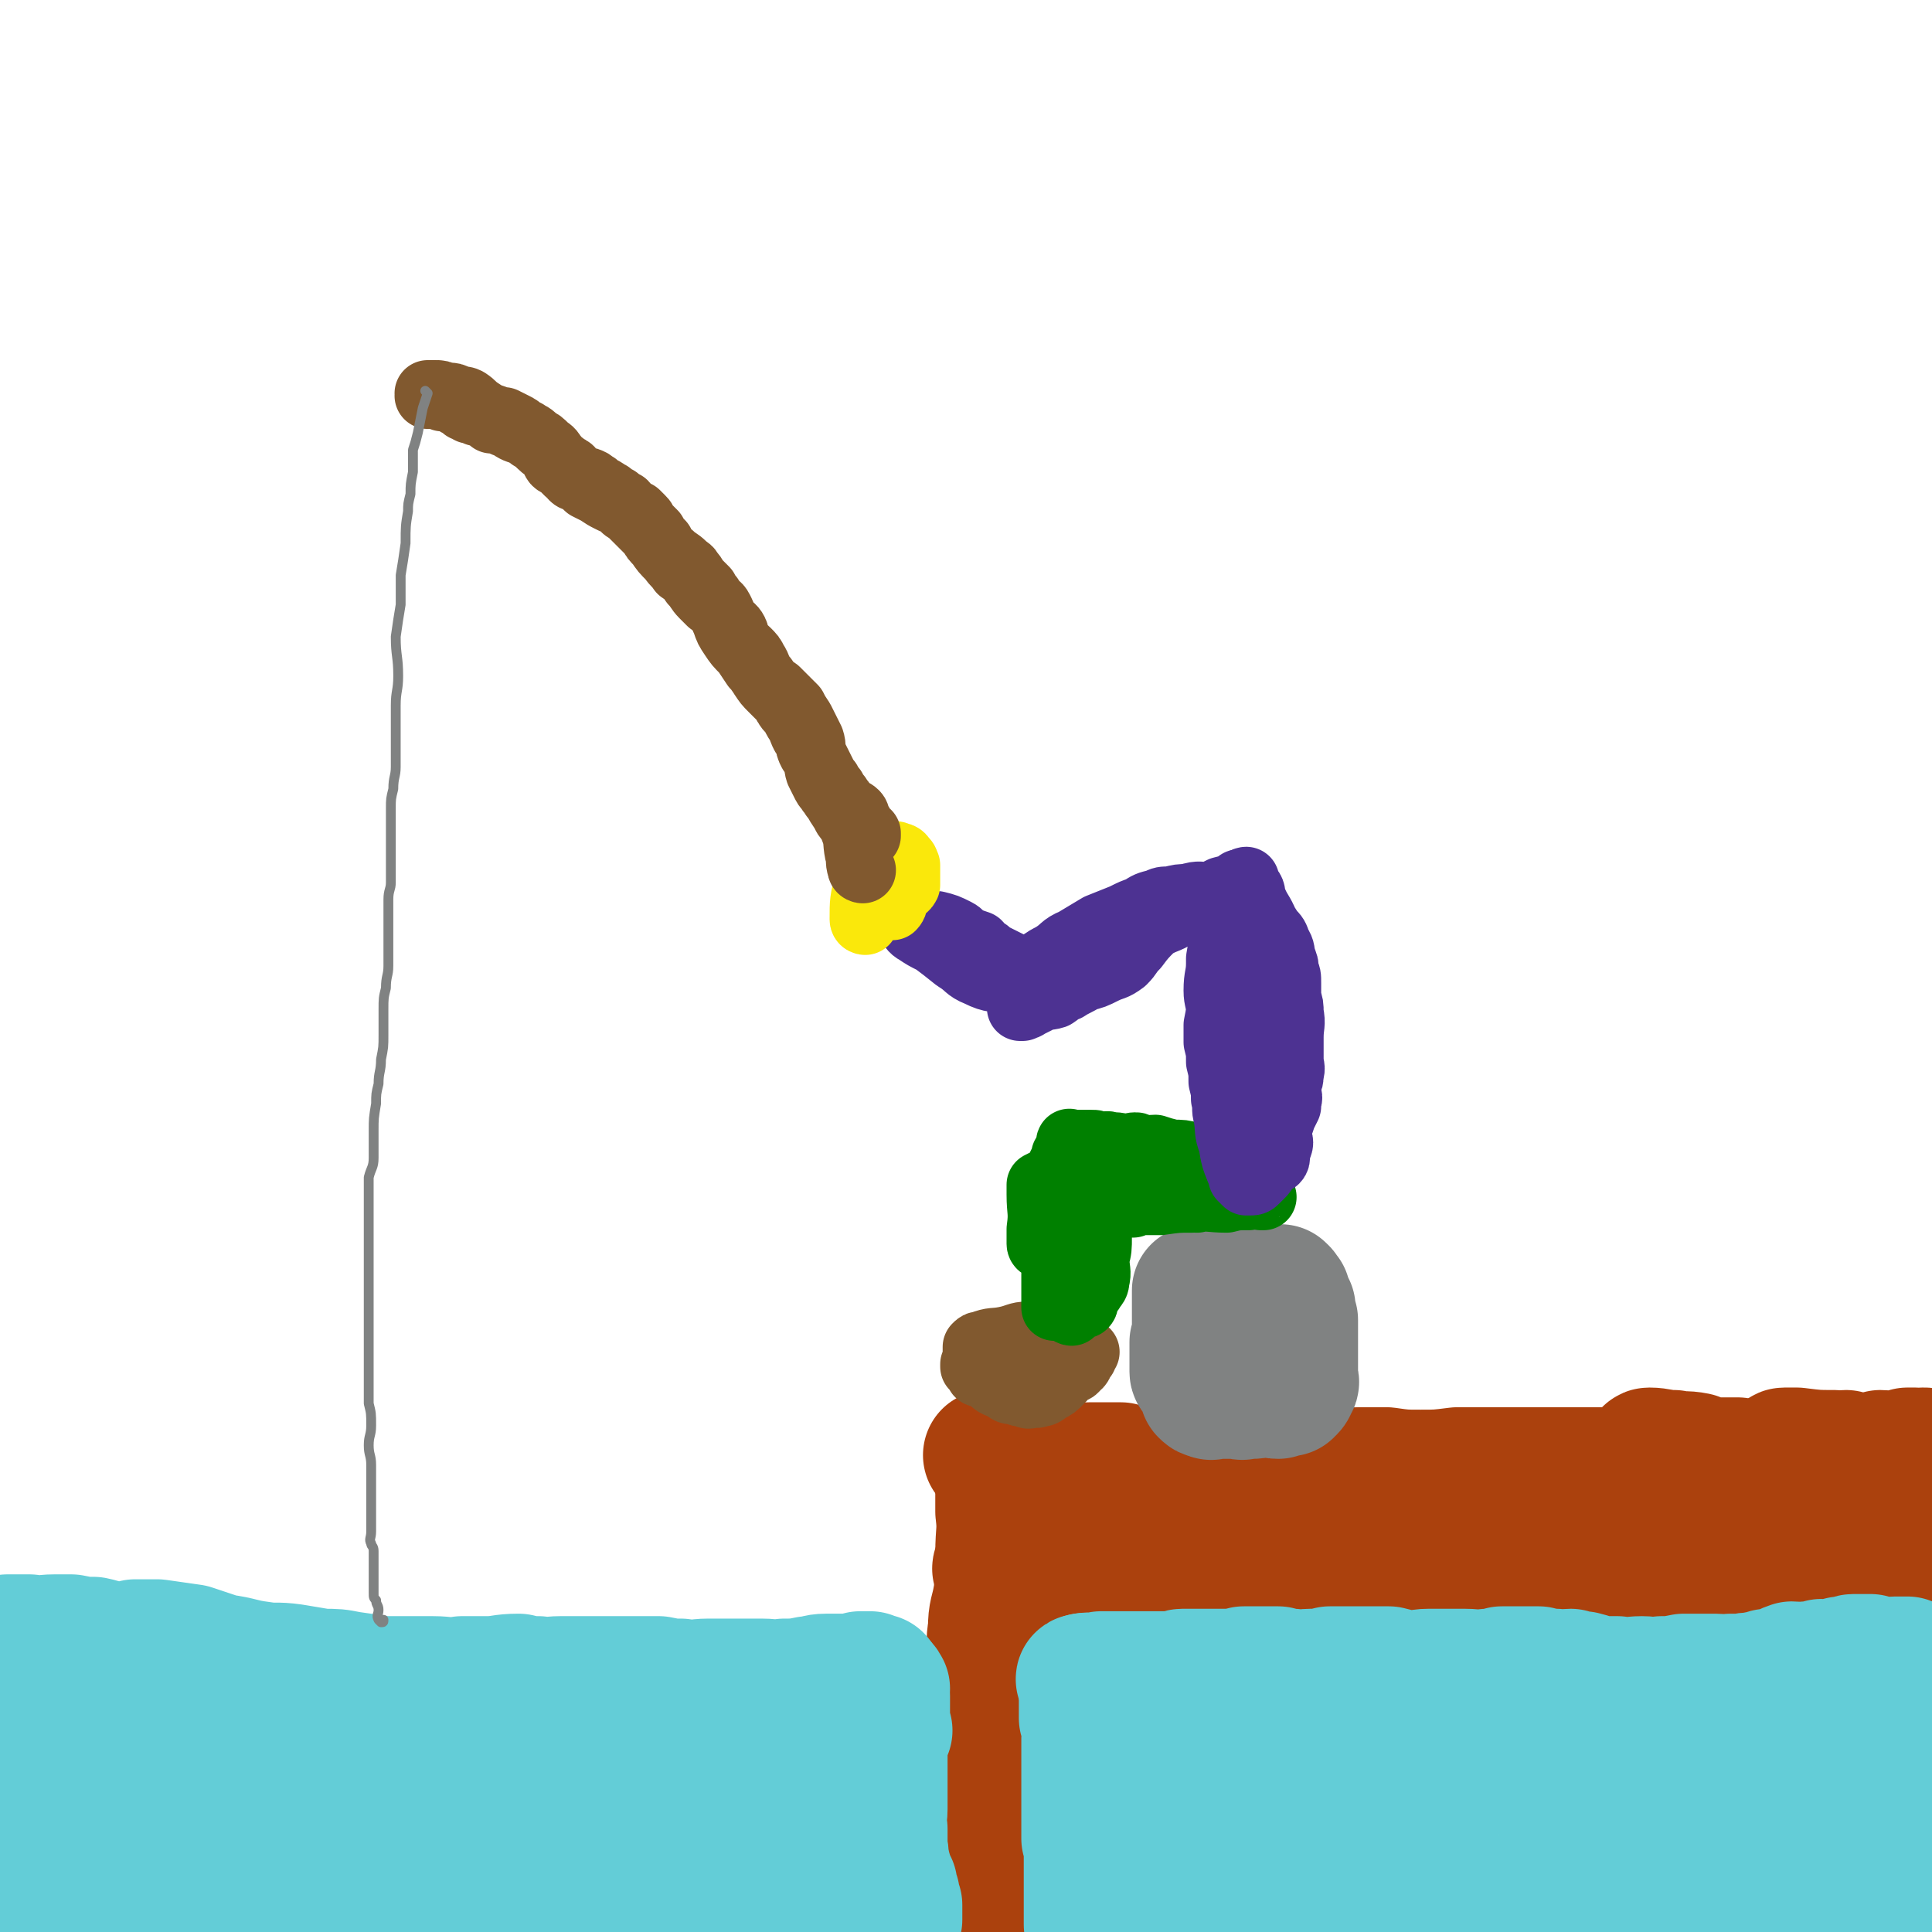
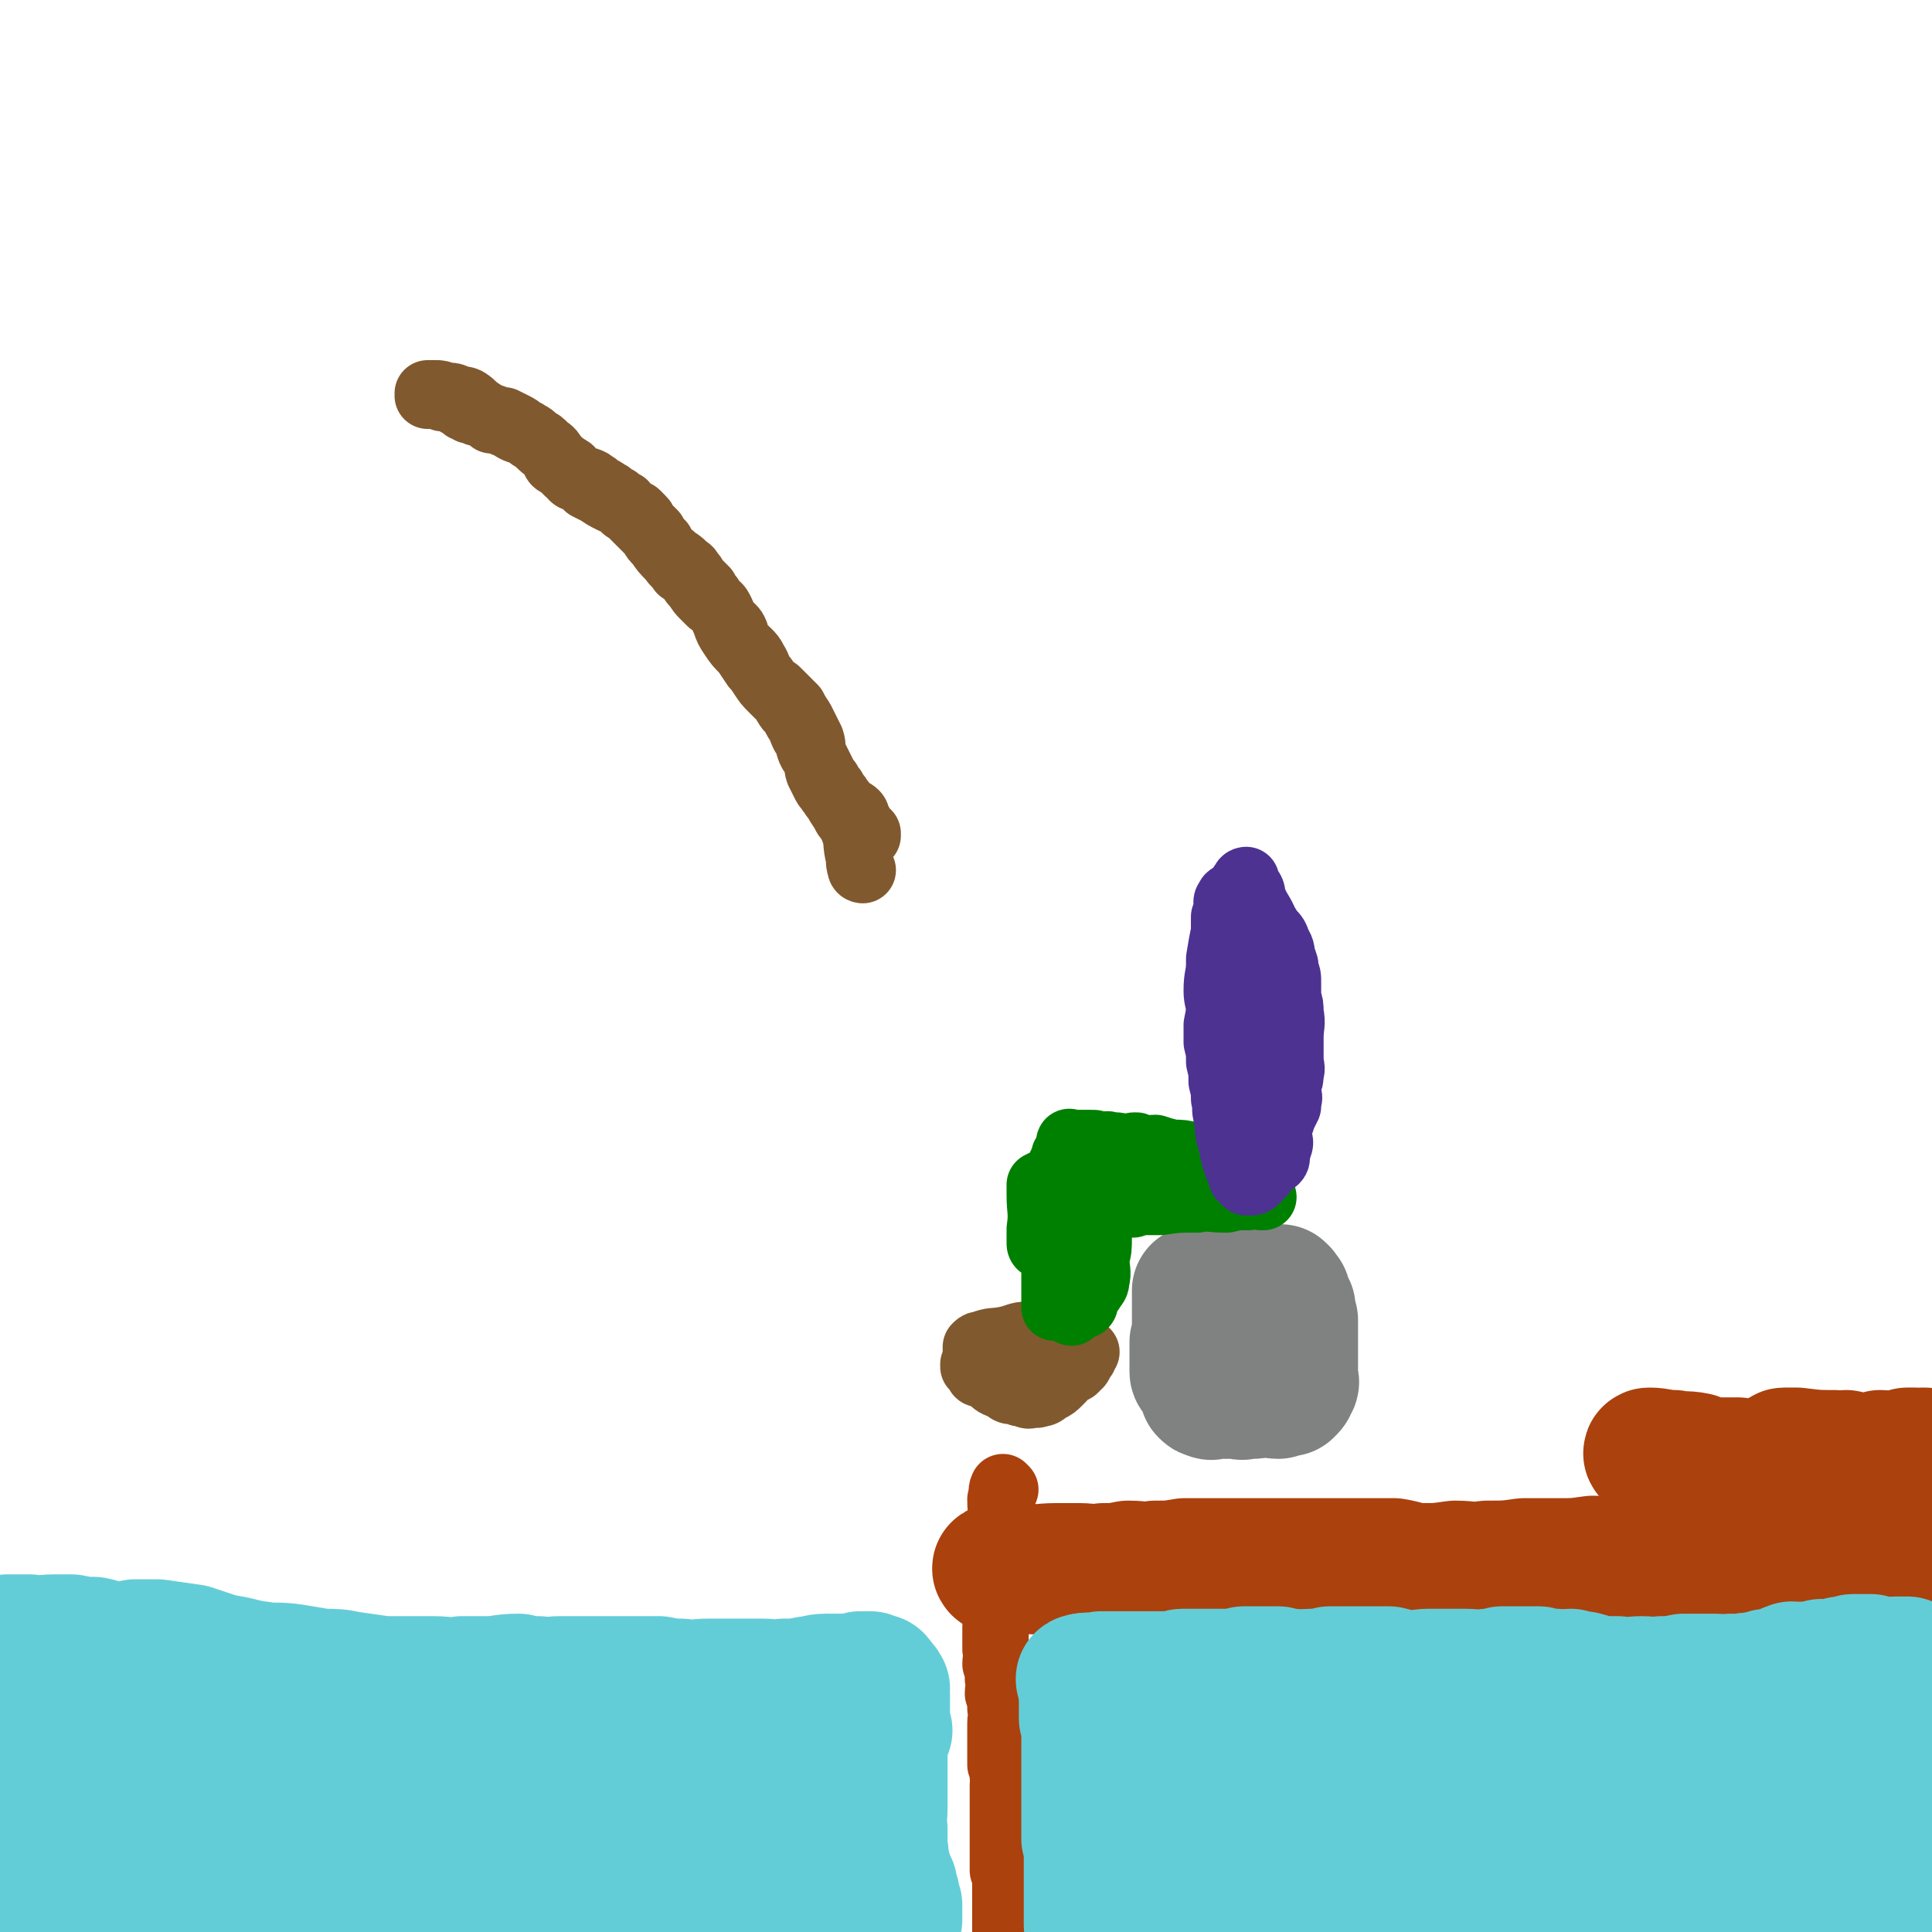
<svg xmlns="http://www.w3.org/2000/svg" viewBox="0 0 786 786" version="1.1">
  <g fill="none" stroke="#AB410D" stroke-width="27" stroke-linecap="round" stroke-linejoin="round">
    <path d="M409,606c0,0 -1,-1 -1,-1 -1,2 0,3 -1,5 0,6 1,6 0,12 0,2 -1,2 -1,5 0,4 0,4 0,7 1,3 0,3 0,6 0,4 0,4 0,7 0,4 1,4 0,7 0,4 0,4 -1,8 0,5 0,5 0,9 1,3 0,3 0,6 1,3 1,3 1,6 1,3 0,3 0,6 1,3 1,3 1,6 1,3 0,3 0,6 0,4 0,4 0,8 0,5 0,5 0,9 1,3 1,3 1,5 1,1 0,1 0,3 0,2 0,2 0,4 0,1 0,1 0,3 0,2 0,2 0,4 0,4 0,4 0,8 0,4 0,4 0,7 0,2 0,2 0,4 0,2 0,3 0,5 1,0 1,0 1,0 1,0 0,1 0,1 0,1 0,1 0,1 0,1 0,1 0,2 0,1 0,1 0,2 0,2 0,2 0,5 0,2 0,2 0,5 0,3 0,3 0,6 0,3 0,3 0,5 0,2 0,2 0,3 0,1 0,1 0,1 0,0 0,0 0,0 0,1 0,1 0,1 1,2 1,2 2,4 0,1 0,1 0,2 1,1 0,1 0,2 0,1 0,1 0,2 0,1 0,1 0,1 0,0 0,0 0,0 " />
  </g>
  <g fill="none" stroke="#AB410D" stroke-width="53" stroke-linecap="round" stroke-linejoin="round">
-     <path d="M408,603c0,0 -1,-2 -1,-1 0,5 0,6 0,13 1,8 0,8 0,17 0,4 1,4 0,9 0,4 0,4 -1,9 -1,6 -2,6 -2,13 -1,5 0,5 -1,11 0,5 -1,5 -1,9 -1,5 -2,5 -2,11 0,7 0,7 0,14 1,6 0,6 0,11 0,4 0,4 0,8 0,5 0,5 0,9 0,6 0,6 0,11 1,4 1,4 1,7 0,4 0,4 0,7 1,3 1,3 1,6 1,4 0,4 0,7 1,4 2,4 2,7 1,3 1,3 1,5 0,2 0,2 0,4 1,1 0,1 0,2 0,1 0,1 0,2 0,0 0,0 0,0 " />
-     <path d="M403,593c0,0 -1,-1 -1,-1 0,0 0,0 0,0 2,1 2,0 3,0 6,1 6,1 11,2 3,1 3,1 5,2 3,1 3,1 6,1 3,1 3,0 6,0 5,1 5,0 10,0 3,0 3,0 7,0 3,0 3,0 6,0 2,1 2,1 5,1 3,0 3,0 6,0 5,1 5,0 9,0 5,0 5,0 9,0 5,0 5,0 10,0 6,0 6,0 12,0 7,0 7,0 13,0 6,0 6,0 12,0 5,1 5,1 11,2 5,0 5,-1 10,-1 6,0 6,0 11,0 7,1 7,1 14,1 7,0 7,0 15,-1 7,0 7,0 13,0 6,0 6,0 12,0 6,0 6,0 13,0 7,0 7,0 14,0 6,0 6,0 11,0 5,0 5,0 11,0 3,0 3,0 7,0 1,0 1,0 2,0 1,1 0,1 1,2 2,0 2,0 3,-1 3,0 3,0 6,0 4,1 4,1 8,1 4,1 4,0 8,0 4,1 4,0 7,0 3,0 3,0 6,0 3,1 3,1 5,2 4,0 4,0 7,0 3,0 3,0 7,0 4,1 4,0 9,0 6,1 6,1 12,2 7,1 7,1 14,2 5,1 5,1 9,2 0,0 0,0 1,0 0,0 0,0 0,0 " />
    <path d="M407,639c0,0 -2,-1 -1,-1 4,0 5,0 11,0 6,1 6,0 13,0 4,0 4,0 9,0 5,0 5,1 10,0 5,0 5,0 10,-1 6,0 6,1 11,0 6,0 6,0 12,-1 5,0 5,0 11,0 5,0 5,0 10,0 7,0 7,0 15,0 6,0 6,0 12,0 6,0 6,0 12,0 7,0 7,0 13,0 6,0 6,0 12,0 6,1 6,2 12,2 6,0 6,0 13,-1 6,0 6,1 13,0 8,0 8,0 15,-1 7,0 7,0 14,0 7,0 7,0 14,-1 6,0 6,1 11,0 6,0 6,0 12,-1 6,0 6,0 11,0 3,-1 3,-1 7,-1 4,0 4,0 8,0 5,0 5,0 9,0 4,0 4,0 8,0 4,1 4,1 8,1 4,0 4,0 8,0 4,1 4,0 8,0 4,0 4,0 7,0 3,0 3,0 5,0 3,0 3,1 6,0 3,0 3,0 6,0 3,-1 3,-1 6,-2 3,-1 3,0 6,-1 2,0 2,0 4,-1 1,0 0,0 1,-1 0,0 1,0 1,0 1,0 1,0 1,0 " />
    <path d="M727,592c-1,0 -2,-1 -1,-1 1,0 2,0 5,0 8,1 8,1 15,1 3,1 3,0 5,0 3,1 3,1 6,1 2,1 2,0 4,0 2,0 2,0 4,-1 3,0 3,1 6,0 2,0 2,0 5,-1 1,0 1,0 3,0 1,1 1,0 3,0 0,0 0,0 1,0 0,0 0,0 0,0 " />
    <path d="M672,592c-1,0 -2,-1 -1,-1 4,0 5,1 10,1 4,1 4,0 9,1 2,1 2,1 5,2 3,0 3,0 5,0 3,0 3,0 7,0 2,1 2,1 4,1 2,1 2,0 4,0 2,0 2,0 3,0 3,1 3,1 5,1 3,0 3,1 5,0 3,0 3,0 6,0 3,0 3,0 6,-1 2,0 2,1 4,0 2,0 2,-1 4,-1 2,0 2,0 5,0 2,1 2,1 4,0 4,0 4,0 8,0 4,-1 4,-1 9,-1 2,0 2,0 4,-1 2,0 2,0 3,0 " />
  </g>
  <g fill="none" stroke="#63CDD7" stroke-width="53" stroke-linecap="round" stroke-linejoin="round">
    <path d="M4,668c0,0 -1,-1 -1,-1 4,0 5,0 9,0 5,1 5,0 10,0 0,0 0,0 1,0 3,0 3,0 6,0 5,1 5,1 9,1 5,1 5,2 9,2 4,0 4,0 8,-1 4,0 4,0 9,0 7,1 7,1 14,2 6,2 6,2 12,4 8,1 8,2 16,3 6,1 6,0 13,1 6,1 6,1 12,2 6,0 6,0 11,1 7,1 7,1 14,2 4,0 4,0 9,0 5,0 5,0 11,0 6,0 6,1 12,0 5,0 5,0 10,0 6,0 6,-1 13,-1 4,1 4,1 8,1 4,1 4,0 9,0 6,0 6,0 11,0 5,0 5,0 11,0 4,0 4,0 9,0 4,0 4,0 9,0 5,1 5,1 9,1 6,1 6,0 11,0 6,0 6,0 12,0 5,0 5,0 10,0 5,0 5,1 9,0 5,0 5,0 10,-1 3,0 3,-1 7,-1 2,0 2,0 4,0 2,0 2,0 3,0 1,0 1,0 2,0 1,0 1,1 2,0 1,0 1,0 3,-1 0,0 0,0 1,0 2,0 2,0 3,0 1,1 1,1 2,1 1,1 1,0 1,0 0,0 -1,0 -1,0 " />
    <path d="M360,687c0,0 -1,-2 -1,-1 0,1 0,2 1,4 0,5 0,5 0,9 -1,2 -1,2 -1,4 -1,4 0,4 0,8 0,4 0,4 0,8 0,4 0,4 0,8 0,5 0,5 0,9 0,4 -1,4 0,8 0,4 0,4 0,8 1,3 0,3 1,6 0,3 1,2 1,5 1,2 1,2 2,4 0,2 0,2 1,4 0,2 0,2 1,4 0,2 0,2 0,3 0,1 0,1 0,2 0,0 0,0 0,0 0,1 0,1 0,1 -1,1 -2,1 -3,1 -2,1 -2,0 -5,0 -5,0 -5,0 -10,-1 -7,0 -7,0 -13,-1 -5,0 -5,0 -9,-1 -4,-1 -4,-1 -8,-2 -7,-1 -7,-1 -14,-1 -7,-1 -7,-1 -15,-2 -8,-1 -8,-1 -16,-1 -9,0 -9,0 -19,0 -10,1 -10,1 -20,1 -10,1 -10,1 -20,1 -10,1 -10,0 -19,1 -8,1 -8,2 -17,3 -9,1 -9,1 -18,1 -9,1 -9,2 -18,3 -10,1 -10,1 -19,2 -9,0 -9,-1 -17,-1 -7,1 -7,1 -13,2 -7,0 -7,0 -14,-1 -6,0 -6,0 -12,-1 -4,-1 -4,-1 -8,-2 -5,-1 -5,0 -11,-1 -5,-1 -5,-2 -11,-3 -2,0 -2,1 -5,0 -2,-1 -2,-2 -5,-3 -2,-2 -2,-1 -4,-3 -2,-1 -2,-2 -4,-3 -2,-2 -2,-2 -3,-5 -3,-3 -3,-3 -5,-6 -3,-4 -2,-5 -4,-9 -1,-5 -2,-5 -3,-10 -1,-4 -1,-4 -1,-8 0,-2 0,-2 0,-5 0,-1 0,-1 0,-2 0,0 0,-1 0,-1 1,1 1,1 2,2 4,5 4,5 7,10 4,7 4,7 7,14 2,6 1,6 3,12 1,5 1,5 1,10 1,2 1,2 1,4 0,1 0,2 0,2 0,-4 0,-5 1,-10 2,-10 1,-10 3,-21 2,-10 3,-10 6,-20 1,-4 1,-4 3,-9 0,-1 0,-2 0,-2 0,0 0,1 0,1 1,3 2,3 3,6 2,7 2,7 2,14 1,8 1,8 1,16 0,5 0,5 -1,11 0,2 1,2 0,5 0,1 -1,2 -1,2 -1,0 -2,-1 -3,-2 -2,-2 -2,-2 -4,-5 -4,-8 -5,-8 -8,-16 -3,-7 -2,-8 -4,-15 -2,-5 -2,-5 -3,-9 -1,-3 -1,-3 -3,-5 0,-2 0,-2 -1,-3 -1,-1 -2,-1 -2,-1 1,0 1,0 2,1 1,2 0,2 1,3 0,2 1,2 1,4 2,5 1,5 3,10 1,4 1,4 3,7 0,2 1,2 1,3 0,1 0,2 0,2 0,0 0,-1 1,-2 2,-3 3,-3 5,-7 5,-8 5,-8 10,-16 6,-12 6,-12 12,-24 3,-7 3,-7 6,-13 0,-1 0,-1 0,-1 0,0 1,0 1,1 2,2 2,2 3,5 2,6 1,6 3,13 2,11 2,11 4,21 2,11 2,12 4,23 2,8 2,8 4,16 1,4 1,4 3,7 1,2 1,2 3,4 1,0 1,0 2,0 0,1 0,2 1,2 2,-1 3,-2 4,-4 3,-5 3,-5 5,-10 4,-10 3,-10 7,-20 3,-5 3,-5 5,-9 1,-1 1,-1 1,-2 0,0 0,-1 0,-1 -1,1 -1,1 -2,2 -2,3 -2,3 -4,6 -2,5 -1,5 -2,10 -1,3 -1,3 -1,6 0,2 -1,2 -1,4 0,1 0,3 0,2 0,-7 0,-8 1,-16 1,-12 0,-12 3,-24 2,-9 2,-9 5,-18 1,-3 1,-3 2,-6 1,-1 1,-2 1,-2 3,1 4,2 7,4 4,3 4,4 8,8 5,4 5,3 11,7 5,4 4,4 9,8 4,3 4,4 8,6 5,3 5,3 10,4 7,3 7,3 15,4 9,2 9,2 18,2 10,1 10,1 19,0 10,0 10,0 20,-2 11,-2 11,-3 21,-5 10,-2 10,-1 20,-3 10,-2 10,-2 20,-4 8,-2 8,-3 17,-5 9,-2 9,-2 19,-4 7,-2 7,-2 15,-4 5,-1 5,-1 10,-2 2,0 2,0 4,-1 1,0 1,0 1,0 -3,0 -4,0 -8,0 -8,1 -8,0 -15,2 -12,2 -12,3 -24,5 -11,2 -11,1 -22,3 -9,2 -9,2 -18,3 -7,1 -7,1 -14,2 -8,2 -8,2 -16,4 -10,1 -10,1 -19,2 -10,1 -10,1 -20,3 -9,1 -9,2 -18,3 -8,1 -8,1 -16,2 -5,0 -5,1 -9,0 -4,0 -3,-1 -7,-1 -4,0 -4,1 -9,0 -5,0 -5,-1 -11,-1 -3,0 -3,0 -7,0 -2,1 -2,1 -4,1 -2,0 -2,0 -3,0 -1,0 -2,0 -2,0 3,1 4,1 8,2 7,1 7,1 15,2 8,1 8,2 16,3 9,1 9,1 19,1 9,1 9,2 19,2 11,0 11,-1 22,-1 7,0 7,1 14,1 7,1 7,1 14,1 7,1 7,1 14,1 6,1 6,1 12,0 6,0 6,0 11,0 5,-1 5,-1 10,-2 4,-1 4,-1 8,-1 5,-1 5,-1 9,-1 3,0 3,0 5,0 1,0 1,0 2,0 0,0 0,1 0,1 0,0 0,0 1,0 " />
    <path d="M442,684c0,0 -1,-2 -1,-1 0,5 0,6 0,13 0,1 0,1 0,3 1,2 1,2 1,4 1,2 0,2 0,4 0,2 0,2 0,3 0,2 0,2 0,5 0,1 0,1 0,2 0,2 0,2 0,3 0,2 0,2 0,4 0,1 0,1 0,3 0,3 0,3 0,5 0,2 0,2 0,4 0,1 0,1 0,3 0,2 0,2 0,4 0,2 0,2 0,5 1,1 1,1 1,2 1,2 0,2 0,3 0,1 0,1 0,2 0,2 0,2 0,4 0,2 0,2 0,4 0,1 0,1 0,3 0,1 0,1 0,3 0,1 0,1 0,2 0,1 0,1 0,3 0,1 0,1 0,1 0,1 0,1 0,1 0,2 0,2 0,3 0,1 0,1 0,2 0,1 0,1 0,2 0,0 0,0 0,0 " />
    <path d="M441,684c0,0 -2,-1 -1,-1 3,-1 4,0 8,-1 3,0 3,0 6,0 1,0 1,0 1,0 2,0 2,0 4,0 2,0 2,0 4,0 2,0 2,0 4,0 2,0 2,0 4,0 1,0 1,0 3,0 1,0 1,0 2,0 1,0 2,1 3,0 1,0 1,-1 2,-1 1,0 2,0 3,0 1,0 1,0 2,0 2,0 2,0 3,0 1,0 1,0 3,0 1,0 1,0 3,0 2,0 2,0 4,0 1,0 1,1 3,0 2,0 2,0 4,-1 2,0 2,0 4,0 3,0 3,0 5,0 2,0 2,0 5,0 3,1 3,1 6,1 4,1 4,0 7,0 4,0 4,0 8,-1 4,0 4,0 8,0 4,0 4,0 8,0 4,0 4,0 8,0 4,1 4,1 8,2 4,0 4,-1 8,-1 4,0 4,0 7,0 4,0 4,0 8,0 5,0 5,1 9,0 3,0 3,0 6,-1 4,0 4,0 8,0 3,0 3,0 7,0 3,1 3,1 7,1 3,1 3,0 6,0 3,1 3,1 5,1 4,1 3,1 7,2 3,0 3,0 7,0 5,1 5,0 10,0 4,0 4,1 8,0 4,0 4,0 9,-1 4,0 4,0 8,0 2,0 2,0 5,0 3,0 3,1 6,0 2,0 2,0 5,0 3,-1 3,0 6,-1 2,0 2,0 4,-1 3,0 3,0 5,-1 3,-1 2,-1 5,-2 3,0 3,1 6,0 3,0 3,0 6,-1 2,0 2,1 4,0 2,0 2,0 4,-1 2,0 2,0 3,0 1,0 1,-1 2,-1 2,0 2,0 4,0 1,0 1,0 3,0 2,1 2,1 4,1 3,1 3,0 6,0 2,0 2,0 4,0 0,0 0,0 1,0 1,1 0,1 1,1 1,1 1,0 2,0 0,1 -1,1 -1,1 0,1 1,1 1,2 1,1 1,1 1,2 1,2 1,2 1,5 0,2 0,2 0,4 0,2 0,2 0,4 0,2 0,2 0,5 0,3 0,3 0,5 0,3 0,3 0,6 0,3 0,3 0,6 0,3 -1,3 -1,5 0,3 0,3 0,5 0,1 1,1 1,2 0,1 0,1 0,3 0,2 0,2 0,3 0,4 -1,4 -1,7 -1,4 -1,4 -2,7 -1,3 -2,3 -3,6 -1,3 0,3 -1,6 -1,3 -2,3 -4,6 -2,2 -2,2 -4,4 -3,3 -2,4 -5,6 -3,3 -3,3 -7,5 -5,2 -5,2 -10,4 -5,1 -5,0 -10,2 -3,0 -3,1 -5,2 -3,1 -2,2 -5,3 -5,2 -5,1 -11,1 -5,1 -5,0 -10,0 -5,1 -5,1 -9,1 -4,1 -4,1 -8,1 -5,0 -5,-1 -10,-1 -5,0 -5,0 -10,0 -5,0 -5,0 -9,0 -7,0 -7,0 -14,0 -5,-1 -5,0 -11,-1 -6,0 -6,0 -13,-1 -7,0 -7,0 -14,-1 -5,-1 -5,-1 -11,-2 -5,0 -5,-1 -10,-1 -7,-1 -7,-1 -13,-1 -7,0 -7,0 -13,0 -8,0 -8,0 -15,0 -5,1 -5,1 -10,1 -3,1 -3,0 -7,0 -3,1 -3,1 -7,1 -4,1 -4,0 -8,0 -4,0 -5,1 -9,0 -4,0 -4,-1 -8,-1 -2,0 -2,1 -4,0 -3,0 -3,0 -7,-1 -3,-1 -3,-1 -6,-3 -2,-1 -2,-1 -4,-2 -2,-2 -2,-1 -4,-3 -1,0 0,-1 -1,-1 -2,-2 -2,-2 -3,-3 -1,-1 -1,-1 -1,-2 -1,-2 -1,-2 -2,-3 -1,-2 -1,-2 -1,-3 -1,-2 -1,-2 -2,-3 0,-1 0,-1 -1,-3 0,-2 -1,-2 -1,-4 -1,-3 0,-3 -1,-6 0,-2 0,-2 0,-5 0,-3 0,-3 0,-5 0,-1 0,-1 0,-2 1,-2 1,-2 2,-3 0,-1 -1,-1 -1,-1 1,-1 1,0 1,-1 2,0 2,0 3,-1 2,0 2,0 4,-1 3,-1 3,-2 6,-3 5,-1 5,0 10,-2 3,-1 3,-1 6,-2 3,-1 3,-1 6,-2 3,-1 3,-1 6,-1 4,-1 4,0 7,-1 5,0 5,0 9,-1 4,0 4,0 8,-1 4,-1 4,-2 8,-2 5,-2 5,-2 10,-2 4,0 4,0 8,0 4,0 4,0 8,0 4,1 4,1 9,1 4,1 4,0 9,1 5,1 5,1 9,2 4,0 4,0 8,0 5,0 5,0 10,0 4,1 4,1 9,1 4,0 4,0 8,0 4,1 4,1 9,1 4,1 4,0 9,0 3,1 3,1 7,1 5,1 5,2 11,2 5,0 5,0 10,-1 5,0 5,0 10,-1 5,0 5,1 9,0 4,0 4,0 9,0 3,-1 3,-1 6,-2 3,0 3,0 6,0 4,-1 4,0 7,-1 2,0 2,0 4,-1 2,0 2,0 4,0 3,0 3,0 5,0 3,0 3,0 5,0 3,1 3,1 6,2 2,0 2,0 4,0 2,1 3,0 5,2 1,0 1,1 3,2 1,1 1,1 3,2 1,1 1,1 3,2 1,2 2,1 3,3 0,1 0,1 0,2 0,2 1,2 1,5 0,3 1,3 0,6 0,2 -1,2 -2,4 0,2 0,2 -1,4 -2,3 -2,3 -4,5 -2,2 -2,2 -5,3 -3,2 -3,1 -7,3 -4,2 -4,2 -7,3 -6,1 -6,1 -11,1 -6,1 -6,0 -11,0 -5,1 -5,2 -10,3 -5,1 -5,1 -10,1 -5,1 -5,0 -11,0 -5,1 -5,1 -11,1 -5,1 -5,1 -10,2 -6,0 -6,-1 -12,-1 -6,0 -6,0 -12,0 -5,0 -5,0 -9,0 -5,0 -5,1 -9,0 -3,0 -3,0 -6,-1 -4,0 -4,1 -7,0 -3,0 -3,0 -6,-1 -3,0 -3,0 -6,0 -4,-1 -4,-1 -7,-2 -4,0 -4,0 -8,0 -3,0 -3,0 -6,0 -2,0 -2,1 -5,0 -3,0 -2,-1 -5,-1 -3,-1 -3,0 -6,-1 -4,0 -4,-1 -8,-1 -3,0 -3,0 -6,0 -2,0 -3,1 -5,0 -3,0 -3,0 -5,-1 -2,0 -2,1 -5,0 -2,0 -2,0 -4,-1 -3,0 -3,0 -5,0 -2,-1 -2,0 -5,-1 -1,0 -1,0 -3,-1 -3,0 -3,0 -5,0 -1,0 -1,0 -2,0 -3,0 -3,0 -5,0 -1,0 -1,0 -3,0 -2,0 -2,0 -4,0 -1,0 -1,1 -3,0 -1,0 -1,0 -2,-1 -1,0 -2,0 -3,0 -1,0 -1,0 -2,0 -1,0 -1,0 -2,0 -1,0 -1,0 -2,0 0,0 0,0 0,0 " />
  </g>
  <g fill="none" stroke="#808282" stroke-width="53" stroke-linecap="round" stroke-linejoin="round">
    <path d="M487,559c0,0 -1,0 -1,-1 0,-3 0,-3 0,-6 0,-2 0,-2 0,-5 0,0 0,0 0,-1 1,-1 1,-1 1,-2 1,-2 0,-2 0,-4 0,-1 0,-1 0,-2 0,-1 0,-1 0,-1 0,-1 0,-1 0,-2 0,0 0,0 0,0 0,0 0,0 0,0 0,-1 0,-1 0,-2 0,-1 0,-1 0,-2 0,-1 0,-1 0,-2 0,-1 0,-1 0,-2 0,0 0,1 0,1 0,-1 0,-1 0,-1 0,0 0,0 0,0 0,-1 0,-2 0,-2 0,0 0,1 0,1 2,0 2,0 4,0 3,-1 3,-1 5,-1 3,0 3,0 5,0 2,-1 2,0 5,0 3,0 3,0 6,0 2,0 2,0 3,0 1,0 1,0 2,0 0,0 0,0 0,0 1,0 1,0 1,0 1,0 1,0 2,0 0,0 0,0 0,0 1,0 1,-1 1,0 1,0 1,1 2,2 0,1 0,1 0,2 1,2 1,2 2,3 0,1 -1,1 -1,1 1,2 1,2 2,4 0,1 0,1 0,3 0,1 0,1 0,3 0,2 0,2 0,4 0,1 0,1 0,3 0,1 0,1 0,2 0,0 0,0 0,1 0,1 0,1 0,2 0,2 0,2 0,3 0,2 0,2 0,3 0,1 1,1 0,2 0,0 0,0 -1,1 0,0 1,0 0,1 0,0 0,-1 -1,0 0,0 1,0 0,1 -1,0 -2,0 -4,1 -1,0 -1,0 -3,-1 -3,0 -3,0 -5,0 -1,1 -1,1 -3,1 -2,0 -2,0 -3,0 -1,1 -1,0 -2,0 -2,0 -2,0 -5,0 -1,0 -1,0 -2,0 0,0 0,0 -1,0 -1,0 -1,0 -2,0 0,0 0,0 0,0 0,0 0,0 -1,0 0,0 0,1 -1,0 -1,0 -1,0 -2,-1 " />
  </g>
  <g fill="none" stroke="#81592F" stroke-width="27" stroke-linecap="round" stroke-linejoin="round">
    <path d="M410,555c0,0 -2,-1 -1,-1 6,0 7,0 14,1 2,0 2,0 4,0 1,0 1,0 2,0 1,0 1,0 2,0 1,0 2,-1 2,0 -2,0 -3,0 -7,0 -4,1 -4,1 -9,2 -3,1 -3,1 -6,2 -2,0 -2,1 -4,1 0,0 0,0 0,0 2,-1 2,0 5,0 2,0 2,0 4,0 2,-1 2,-2 3,-2 1,-1 2,0 3,0 1,-1 1,0 2,0 2,0 2,0 3,0 1,0 1,0 1,0 2,0 2,0 3,0 0,0 1,0 1,0 -1,0 -2,0 -3,0 -2,0 -2,0 -3,0 " />
    <path d="M414,554c0,0 -1,-1 -1,-1 1,-1 2,0 3,0 4,-2 4,-1 7,-3 2,-2 0,-3 2,-5 1,-1 2,0 3,0 2,-1 2,-1 3,0 2,0 1,1 2,2 2,0 2,0 3,1 1,0 1,1 0,2 0,1 0,1 0,3 -1,3 -1,3 -2,5 -1,2 -1,2 -3,4 -2,2 -2,2 -4,3 -2,1 -2,2 -4,2 -2,1 -2,0 -3,0 -1,1 -2,1 -3,0 -2,0 -2,0 -4,-1 -3,0 -2,0 -5,-2 -3,-1 -3,-1 -5,-3 -2,-1 -2,-1 -4,-2 -1,0 -1,0 -1,-1 -1,-1 -1,-1 -2,-2 0,0 0,-1 0,-1 1,0 2,1 3,1 5,-2 5,-2 10,-4 3,0 3,0 7,-1 3,0 3,0 6,0 2,-1 2,0 4,0 1,0 1,-1 3,0 1,0 2,0 3,1 1,0 1,0 2,1 0,0 0,0 0,1 1,0 0,0 0,1 0,0 1,0 0,1 0,0 0,0 -1,1 -1,1 -1,1 -3,2 -2,0 -2,0 -5,0 -1,0 -1,0 -3,1 -2,0 -2,0 -4,0 -2,0 -2,0 -5,0 -1,-1 -1,-1 -3,-1 -2,-1 -2,-1 -3,-2 -3,-2 -3,-1 -5,-3 -2,-2 -2,-2 -4,-3 0,-1 0,-1 -1,-1 0,-1 0,-1 0,-2 0,0 0,0 0,0 1,-1 1,-1 2,-1 5,-2 5,-1 10,-2 5,-1 5,-2 9,-2 2,0 2,1 5,2 2,0 2,-1 4,0 2,0 2,1 4,1 2,1 2,0 5,1 1,0 1,0 2,0 1,1 1,1 2,2 1,0 1,0 2,1 0,0 -1,1 -1,2 -2,2 -1,3 -3,4 -1,2 -2,1 -3,2 -2,1 -2,1 -3,2 -1,1 -1,1 -2,1 -2,1 -2,0 -3,1 -3,0 -3,1 -6,2 -2,0 -2,0 -5,0 -3,-1 -3,0 -5,0 -1,-1 -1,-1 -2,-1 -1,-1 -1,-1 -2,-1 0,0 0,0 -1,0 " />
  </g>
  <g fill="none" stroke="#008000" stroke-width="27" stroke-linecap="round" stroke-linejoin="round">
    <path d="M436,534c0,0 -1,0 -1,-1 -1,-3 0,-4 0,-7 -1,-3 -1,-3 -2,-6 -1,-2 -1,-2 -2,-4 0,-2 0,-2 -1,-4 0,-2 0,-2 0,-4 0,-1 0,-1 0,-2 0,-2 0,-2 0,-4 0,-1 0,-1 0,-2 1,-2 1,-3 1,-4 1,-1 1,0 1,0 3,0 3,0 5,0 1,0 1,-1 3,0 2,0 2,0 3,1 1,1 1,1 2,3 1,2 2,2 2,3 0,5 0,5 -1,9 0,5 1,5 0,9 0,2 -1,2 -2,4 -1,1 -1,1 -2,3 0,1 0,1 -1,2 0,0 1,0 0,1 0,0 0,0 -1,0 -1,-1 0,-1 -1,-1 -2,-1 -2,-1 -3,-2 -1,-1 -2,0 -2,-1 -2,-2 -1,-2 -2,-3 0,-1 0,-2 -1,-3 0,0 0,0 -1,-1 0,-1 0,-1 0,-2 0,0 0,0 0,-1 0,-1 0,-1 0,-1 0,-1 0,-1 0,-1 1,-3 1,-3 2,-5 " />
    <path d="M424,507c0,0 -1,0 -1,-1 0,-3 0,-3 0,-6 1,-7 0,-7 0,-14 0,-1 0,-1 0,-2 0,-1 0,-1 0,-2 2,-1 2,-1 4,-2 2,-1 2,0 4,-1 2,-1 2,-2 3,-2 2,0 2,1 4,1 2,0 2,-1 4,-1 3,0 3,0 5,0 1,-1 1,0 3,0 1,0 1,0 3,0 1,0 1,0 2,0 1,0 1,0 2,0 1,0 1,0 3,0 1,0 1,0 2,0 1,0 1,0 3,0 1,0 1,-1 2,0 2,0 2,0 3,1 1,0 1,0 2,0 1,0 1,0 2,0 1,0 2,-1 2,0 0,0 -1,0 -2,1 -3,0 -3,0 -5,1 -2,0 -2,1 -5,1 -1,1 -1,0 -3,1 -2,0 -2,0 -3,0 -2,1 -2,1 -3,1 -2,0 -2,0 -4,1 -1,0 -1,0 -2,0 -2,1 -2,1 -3,2 -2,0 -1,1 -3,2 -1,1 -2,1 -4,3 -2,2 -1,3 -3,6 -1,3 -1,3 -2,6 0,3 0,3 -1,6 0,2 0,2 0,4 0,2 0,2 0,5 0,1 1,2 0,3 0,2 0,2 0,4 -1,3 -2,2 -3,5 -1,1 0,1 -1,1 0,1 0,1 0,1 0,-1 0,-1 0,-2 0,-3 0,-3 0,-6 0,-2 0,-2 0,-5 0,-4 0,-4 0,-7 0,-2 0,-2 0,-5 1,-1 1,-1 1,-2 1,-2 1,-2 2,-3 1,-2 0,-3 2,-5 1,-2 1,-1 3,-3 1,-2 1,-2 3,-4 1,-1 1,-1 2,-2 1,-1 1,-1 3,-2 2,-1 2,0 5,-1 2,-1 2,-1 4,-2 3,-1 3,-1 5,-1 2,-1 2,0 5,0 2,-1 2,-1 4,-1 2,-1 2,0 4,0 3,0 3,0 7,0 2,0 2,0 4,0 3,0 3,-1 5,0 3,0 3,1 6,1 3,1 3,0 5,1 3,0 2,1 5,1 1,1 1,0 3,1 1,0 1,0 1,0 1,1 1,1 2,1 1,0 1,-1 1,0 1,0 1,0 2,1 0,0 1,0 1,0 -2,0 -3,-1 -6,0 -5,0 -5,0 -9,1 -7,0 -7,-1 -14,0 -6,0 -6,0 -13,1 -4,0 -4,0 -7,0 -2,0 -2,0 -4,1 0,0 -1,0 -1,0 0,-1 1,-2 1,-2 3,0 3,1 6,1 5,-1 5,-1 10,-1 5,-1 5,0 10,0 3,-1 3,-1 7,-2 3,0 3,0 6,0 2,-1 2,-1 3,-1 2,-1 2,0 4,0 1,0 1,0 1,0 1,0 1,0 1,0 -2,0 -3,0 -5,0 -2,-1 -2,-1 -5,-2 -3,-1 -3,-1 -7,-2 -5,0 -5,0 -10,0 -5,-1 -5,-1 -11,-2 -3,-1 -3,-1 -7,-2 -2,-1 -2,0 -5,0 -1,-1 -1,-1 -2,-1 -1,-1 -1,0 -2,0 -1,-1 0,-1 -1,-1 0,-1 -1,0 -1,0 -1,-1 -1,-1 -1,-2 1,0 1,0 2,0 3,-1 3,0 7,0 3,0 3,0 7,0 3,0 3,0 6,0 3,-1 3,-1 6,-1 2,-1 2,0 5,0 2,0 2,0 4,0 1,-1 1,-1 3,-1 1,-1 1,0 3,0 1,0 1,0 3,0 1,0 2,0 2,0 -1,0 -2,0 -4,0 -2,-1 -2,-1 -5,-1 -3,0 -3,0 -6,0 -4,-1 -4,-1 -8,-1 -4,-1 -4,-1 -7,-2 -3,0 -3,1 -5,1 -2,-1 -2,-2 -3,-2 -2,0 -3,1 -5,1 -2,-1 -2,-1 -5,-1 -2,-1 -2,0 -5,0 -2,-1 -1,-1 -3,-1 -2,0 -2,0 -3,0 -1,0 -1,0 -1,0 -1,0 -1,0 -1,0 -1,0 -1,0 -1,0 -1,0 -1,0 -1,0 -1,0 -1,0 -1,0 -1,0 -1,-1 -1,0 0,0 1,0 0,1 0,2 -1,2 -2,4 0,1 0,1 -1,3 -1,2 -1,2 -2,5 0,2 0,3 0,5 0,3 0,3 -1,6 0,3 0,3 0,6 1,3 1,3 2,7 1,3 0,3 2,7 2,3 2,3 5,6 " />
  </g>
  <g fill="none" stroke="#4D3292" stroke-width="27" stroke-linecap="round" stroke-linejoin="round">
    <path d="M506,469c0,0 -1,0 -1,-1 -1,-6 0,-6 -2,-12 -1,-6 -2,-6 -4,-12 -1,-2 -1,-2 -2,-4 0,-4 0,-4 -1,-8 0,-4 0,-4 -1,-8 0,-4 0,-4 0,-7 1,-5 1,-5 1,-9 1,-6 0,-6 0,-12 1,-6 1,-6 2,-12 0,-2 0,-2 0,-4 0,-1 0,-1 0,-2 0,0 0,0 0,-1 0,-1 0,-1 0,-1 1,1 1,2 2,3 1,3 1,3 3,6 2,5 2,5 4,10 2,5 3,5 5,10 2,7 1,8 3,15 1,8 2,8 3,16 1,4 1,4 1,8 1,4 0,4 0,9 1,5 1,5 1,9 1,3 1,3 0,5 0,1 0,1 -1,2 0,1 1,2 0,3 0,0 0,0 -1,0 -1,0 -1,0 -1,0 -2,-1 -2,0 -3,-1 -2,-1 -3,-1 -4,-3 -3,-3 -3,-4 -4,-8 -2,-5 -2,-5 -3,-10 -2,-5 -3,-5 -4,-11 -2,-7 -2,-8 -2,-15 -1,-6 0,-6 -1,-12 0,-5 -1,-5 -1,-9 0,-6 1,-6 1,-11 1,-6 1,-6 3,-13 1,-4 0,-4 2,-8 0,-3 1,-3 2,-5 1,-3 1,-3 2,-5 0,-1 0,-1 1,-2 0,-1 1,-1 1,-1 0,1 0,1 0,2 1,1 1,0 1,1 2,2 1,2 2,5 2,5 3,5 5,10 2,6 1,6 3,13 1,5 1,5 3,11 1,6 1,6 2,12 0,7 0,7 0,15 1,6 1,6 0,12 0,3 0,3 0,7 -1,3 0,3 -1,6 0,4 -1,4 -2,8 0,4 0,4 -1,8 -1,4 -2,4 -4,7 -1,2 -1,2 -2,3 -1,1 -1,1 -2,2 -1,1 -1,1 -3,1 0,0 1,0 0,0 0,-1 0,0 -1,0 -1,-1 -1,-1 -2,-2 0,-2 0,-2 -1,-3 -2,-5 -2,-5 -3,-11 -2,-5 -1,-5 -2,-11 -1,-3 0,-3 -1,-7 0,-3 0,-3 -1,-7 0,-4 0,-4 -1,-8 0,-4 0,-4 0,-9 0,-4 0,-4 0,-8 0,-3 0,-3 0,-6 0,-4 0,-4 0,-8 0,-6 0,-6 0,-11 1,-6 1,-6 2,-11 0,-3 0,-3 0,-6 1,-3 1,-2 2,-5 0,-1 -1,-1 -1,-1 0,-1 1,-1 1,-1 0,-1 0,-1 0,-1 1,-1 1,0 2,0 0,0 0,0 0,0 1,0 1,0 1,0 1,0 1,-1 1,0 1,0 1,0 1,1 1,1 1,1 1,2 3,2 4,2 6,5 3,2 3,3 5,6 2,2 2,2 3,5 2,3 1,3 2,6 1,3 1,2 1,5 1,2 1,2 1,5 0,3 0,3 0,6 1,3 1,3 1,6 1,5 0,5 0,10 0,4 0,4 0,9 0,3 1,3 0,6 0,2 0,2 -1,4 0,2 0,2 0,4 0,1 1,1 0,3 0,1 0,1 0,2 -1,2 -1,2 -2,4 -1,2 -1,2 -2,4 " />
-     <path d="M505,360c0,0 -1,-1 -1,-1 0,0 1,1 0,1 -3,1 -3,1 -7,2 -2,1 -2,1 -4,2 -1,1 0,1 -2,2 -2,2 -3,1 -5,2 -4,1 -4,2 -7,4 -5,3 -5,2 -10,5 -4,4 -4,4 -7,8 -3,3 -2,3 -5,6 -4,3 -4,2 -8,4 -4,2 -4,2 -8,3 -3,2 -4,2 -7,4 -3,1 -2,1 -5,3 -3,1 -4,0 -7,2 -2,1 -2,1 -4,2 -1,1 -1,0 -2,1 0,0 -1,0 -1,0 1,0 1,0 1,0 1,-1 1,-1 2,-1 2,-1 2,-1 3,-2 1,0 1,-1 1,-1 2,-2 2,-2 4,-3 3,-2 3,-2 6,-5 3,-2 3,-3 7,-5 4,-3 4,-2 8,-5 4,-2 4,-3 7,-5 3,-3 3,-3 5,-5 2,-2 2,-2 5,-4 3,-2 4,-1 7,-3 4,-2 4,-2 7,-3 3,-1 3,-1 6,-2 1,0 1,0 2,0 1,-1 2,-2 2,-2 -1,0 -2,0 -5,1 -3,0 -3,0 -7,1 -3,0 -3,0 -5,1 -4,1 -4,1 -7,3 -3,1 -3,1 -7,3 -5,2 -5,2 -10,4 -5,3 -5,3 -10,6 -5,2 -4,3 -9,6 -2,1 -2,1 -5,3 -2,1 -2,2 -3,3 -1,1 -1,1 -1,1 0,0 0,0 -1,1 0,0 0,1 0,1 1,0 1,-1 1,-1 1,-1 1,0 2,0 1,0 1,0 2,0 0,-1 -1,-1 -1,-1 1,-1 2,-1 2,0 0,0 -1,0 -1,1 1,0 1,0 1,1 1,0 1,0 0,1 0,1 0,2 -2,3 -1,0 -1,0 -2,0 -2,0 -2,0 -4,0 -5,-1 -5,-2 -9,-3 -3,-1 -3,-2 -6,-3 -3,-2 -4,-1 -6,-3 -3,-2 -3,-2 -5,-4 -2,-2 -2,-2 -4,-3 0,-1 0,-1 -1,-3 -1,0 -1,-1 -1,-1 0,-1 1,0 2,0 1,1 1,0 2,1 1,0 1,0 3,0 4,2 4,2 7,3 6,3 6,3 12,6 4,3 4,3 8,6 1,1 1,1 1,2 1,0 1,0 1,1 0,0 1,0 1,0 0,0 -1,0 -2,0 -4,-1 -4,-1 -8,-2 -6,-1 -7,0 -13,-3 -5,-2 -4,-3 -9,-6 -5,-4 -5,-4 -9,-7 -4,-2 -4,-2 -7,-4 -2,-1 -2,-2 -3,-3 -1,-1 -1,-1 -1,-1 1,0 1,0 2,0 2,0 1,1 3,1 3,0 4,0 7,0 4,1 4,1 8,3 2,1 2,2 4,3 2,1 2,1 5,2 1,1 0,2 1,3 1,0 1,-1 2,0 1,0 1,1 1,1 0,0 -1,0 -2,0 -1,-1 -1,0 -2,0 -2,-1 -2,-1 -4,-1 0,-1 -1,-1 -1,-1 -1,-1 -1,-1 -2,-2 0,0 0,-1 1,-2 " />
  </g>
  <g fill="none" stroke="#FAE80B" stroke-width="27" stroke-linecap="round" stroke-linejoin="round">
-     <path d="M352,375c0,0 -1,0 -1,-1 0,-7 0,-8 2,-15 1,-4 1,-5 4,-9 1,-1 1,-1 3,-2 1,0 1,0 1,0 1,-1 1,0 2,0 1,0 1,-1 2,0 2,0 2,1 3,2 1,1 0,1 1,2 0,2 0,2 0,3 0,3 0,3 0,5 -1,2 -2,1 -3,3 -1,1 -1,2 -2,3 0,1 0,2 -1,3 0,0 0,-1 0,-1 -1,-1 -1,0 -1,0 -1,0 -1,0 -1,0 -1,-1 -1,-1 -2,-2 " />
-   </g>
+     </g>
  <g fill="none" stroke="#81592F" stroke-width="27" stroke-linecap="round" stroke-linejoin="round">
    <path d="M351,354c0,0 -1,0 -1,-1 -1,-3 0,-3 -1,-6 -1,-5 0,-5 -2,-10 0,-3 -1,-2 -3,-5 -1,-2 -1,-2 -3,-5 -1,-2 -1,-2 -2,-3 -1,-2 -1,-1 -2,-3 -1,-1 -1,-1 -2,-3 -1,-2 -1,-2 -2,-4 -1,-3 0,-3 -1,-5 -1,-2 -1,-2 -2,-3 -1,-2 -1,-2 -1,-4 -1,-2 -1,-2 -2,-3 -1,-2 -1,-2 -1,-3 -2,-3 -2,-3 -3,-5 -1,-2 -2,-2 -3,-4 -1,-1 0,-2 -2,-3 -2,-2 -2,-2 -4,-4 -2,-2 -2,-2 -4,-5 -2,-3 -1,-3 -3,-6 -1,-2 -1,-2 -3,-4 -2,-2 -2,-1 -3,-3 -2,-2 -1,-3 -2,-5 -1,-2 -2,-2 -3,-3 -2,-2 -1,-2 -3,-5 0,-1 -1,-1 -2,-3 -1,-1 -1,-1 -2,-3 -1,-1 -1,-1 -2,-3 -1,-1 -1,-1 -3,-3 -2,-2 -1,-2 -3,-4 -1,-2 -1,-1 -3,-3 -2,-2 -3,-2 -5,-4 -2,-1 -2,-1 -3,-3 -1,-1 -1,-1 -1,-2 -1,-1 -1,-1 -2,-2 -1,-1 -1,-1 -1,-2 -1,-1 -1,-1 -2,-2 -1,-1 -1,-1 -2,-1 0,-2 0,-2 -1,-3 -1,-1 -1,-1 -2,-2 -1,0 -1,0 -2,-1 -2,-1 -2,-2 -3,-3 -2,-1 -2,-1 -3,-2 -2,-1 -2,-1 -3,-2 -1,0 -1,-1 -2,-1 -1,-1 -1,-1 -2,-1 -1,-1 -1,-1 -1,-1 -1,-1 -1,-1 -2,-1 0,0 0,-1 -1,-1 0,0 0,1 0,1 0,0 0,-1 0,-1 -1,-1 -1,0 -2,0 0,0 0,0 0,0 -1,0 -1,0 -1,0 -1,-1 -1,-1 -2,-1 -1,-1 -1,0 -2,-1 -1,-1 0,-1 -1,-3 -1,-1 -2,0 -3,-1 0,0 0,-1 0,-1 -1,-1 -2,0 -3,-1 -1,-1 0,-2 -1,-3 -1,-2 -2,-2 -3,-3 -2,-2 -2,-2 -4,-3 -2,-2 -2,-2 -5,-3 -2,-2 -2,-2 -4,-3 -2,-1 -2,-1 -4,-2 -2,0 -3,0 -5,0 -1,-1 -1,-1 -3,-2 -1,-1 -1,-1 -3,-1 -1,-1 -1,-1 -3,-1 -1,-1 -1,-1 -2,-1 -1,-1 -1,-1 -3,-2 -1,-1 -1,-1 -3,-2 -1,0 -2,0 -3,0 -1,-1 -1,-1 -2,-2 -1,0 -1,1 -2,1 0,0 0,0 -1,0 0,0 -1,0 -1,0 0,0 1,-1 1,-1 0,0 -1,0 -1,0 0,0 1,0 2,0 0,0 0,0 1,0 2,0 2,0 4,1 0,0 0,0 1,0 2,0 2,0 4,1 2,1 2,0 4,1 3,2 2,2 5,4 3,2 3,2 6,3 3,2 3,2 6,3 3,2 3,2 7,3 2,2 2,2 4,3 3,3 3,3 6,5 2,2 2,2 3,4 2,2 2,2 4,4 2,1 2,1 4,3 2,1 2,1 4,3 2,1 2,1 4,2 3,2 3,2 5,3 2,1 2,1 5,2 1,2 1,2 3,3 2,2 2,2 4,4 2,2 2,2 5,5 1,2 1,2 3,4 2,3 2,3 5,6 2,3 2,2 4,5 3,2 3,2 5,5 2,2 2,3 4,5 1,1 1,1 3,3 2,1 3,1 4,3 1,2 1,2 2,5 1,3 1,3 3,6 2,3 2,3 5,6 2,3 2,3 4,6 2,2 2,3 4,5 2,3 2,3 5,5 2,2 2,2 4,4 1,1 1,1 3,3 1,2 1,2 3,5 1,2 1,2 2,4 1,2 1,2 2,4 1,3 0,3 1,6 1,2 1,2 2,4 1,2 1,2 2,4 1,2 1,2 2,3 1,2 1,2 2,3 1,2 1,2 2,3 1,2 1,1 2,3 1,1 1,1 2,2 1,1 2,1 3,2 1,1 0,1 1,3 1,1 1,1 2,3 0,1 0,1 1,2 1,1 1,1 1,1 0,0 0,-1 0,-1 " />
  </g>
  <g fill="none" stroke="#808282" stroke-width="4" stroke-linecap="round" stroke-linejoin="round">
-     <path d="M174,160c0,0 -1,-1 -1,-1 0,0 1,1 1,1 0,0 0,0 0,0 -1,3 -1,3 -2,6 -1,5 -1,5 -2,10 -1,4 -1,4 -2,7 0,5 0,5 0,9 -1,5 -1,5 -1,9 -1,4 -1,4 -1,7 -1,6 -1,6 -1,13 -1,7 -1,7 -2,13 0,6 0,6 0,12 -1,6 -1,6 -2,13 0,8 1,8 1,16 0,6 -1,6 -1,12 0,7 0,7 0,13 0,6 0,6 0,12 0,4 -1,4 -1,9 -1,4 -1,4 -1,8 0,6 0,6 0,11 0,5 0,5 0,9 0,5 0,5 0,10 0,3 -1,3 -1,7 0,3 0,3 0,6 0,5 0,5 0,10 0,5 0,5 0,11 0,4 -1,4 -1,9 -1,4 -1,4 -1,9 0,5 0,5 0,10 0,5 0,5 -1,10 0,5 -1,5 -1,10 -1,4 -1,4 -1,8 -1,6 -1,6 -1,11 0,5 0,5 0,11 0,4 -1,4 -2,8 0,3 0,3 0,6 0,4 0,4 0,8 0,5 0,5 0,9 0,4 0,4 0,9 0,4 0,4 0,7 0,3 0,3 0,6 0,1 0,1 0,3 0,2 0,2 0,4 0,2 0,2 0,5 0,2 0,2 0,4 0,3 0,3 0,5 0,3 0,3 0,7 0,3 0,3 0,6 0,4 0,4 0,7 0,3 0,3 0,6 1,4 1,4 1,9 0,4 -1,4 -1,8 0,4 1,4 1,8 0,3 0,3 0,7 0,3 0,3 0,6 0,3 0,3 0,6 0,2 0,2 0,5 0,2 0,2 0,3 0,3 -1,3 0,5 0,1 1,1 1,3 0,2 0,2 0,4 0,3 0,3 0,6 0,1 0,1 0,2 0,1 0,1 0,1 0,0 0,0 0,0 0,1 0,1 0,1 0,1 0,1 0,1 0,1 0,1 0,1 0,1 0,1 0,1 0,2 0,2 1,3 0,2 1,2 1,4 0,2 -1,2 0,4 0,0 1,1 1,1 1,0 1,0 1,-1 " />
-   </g>
+     </g>
</svg>